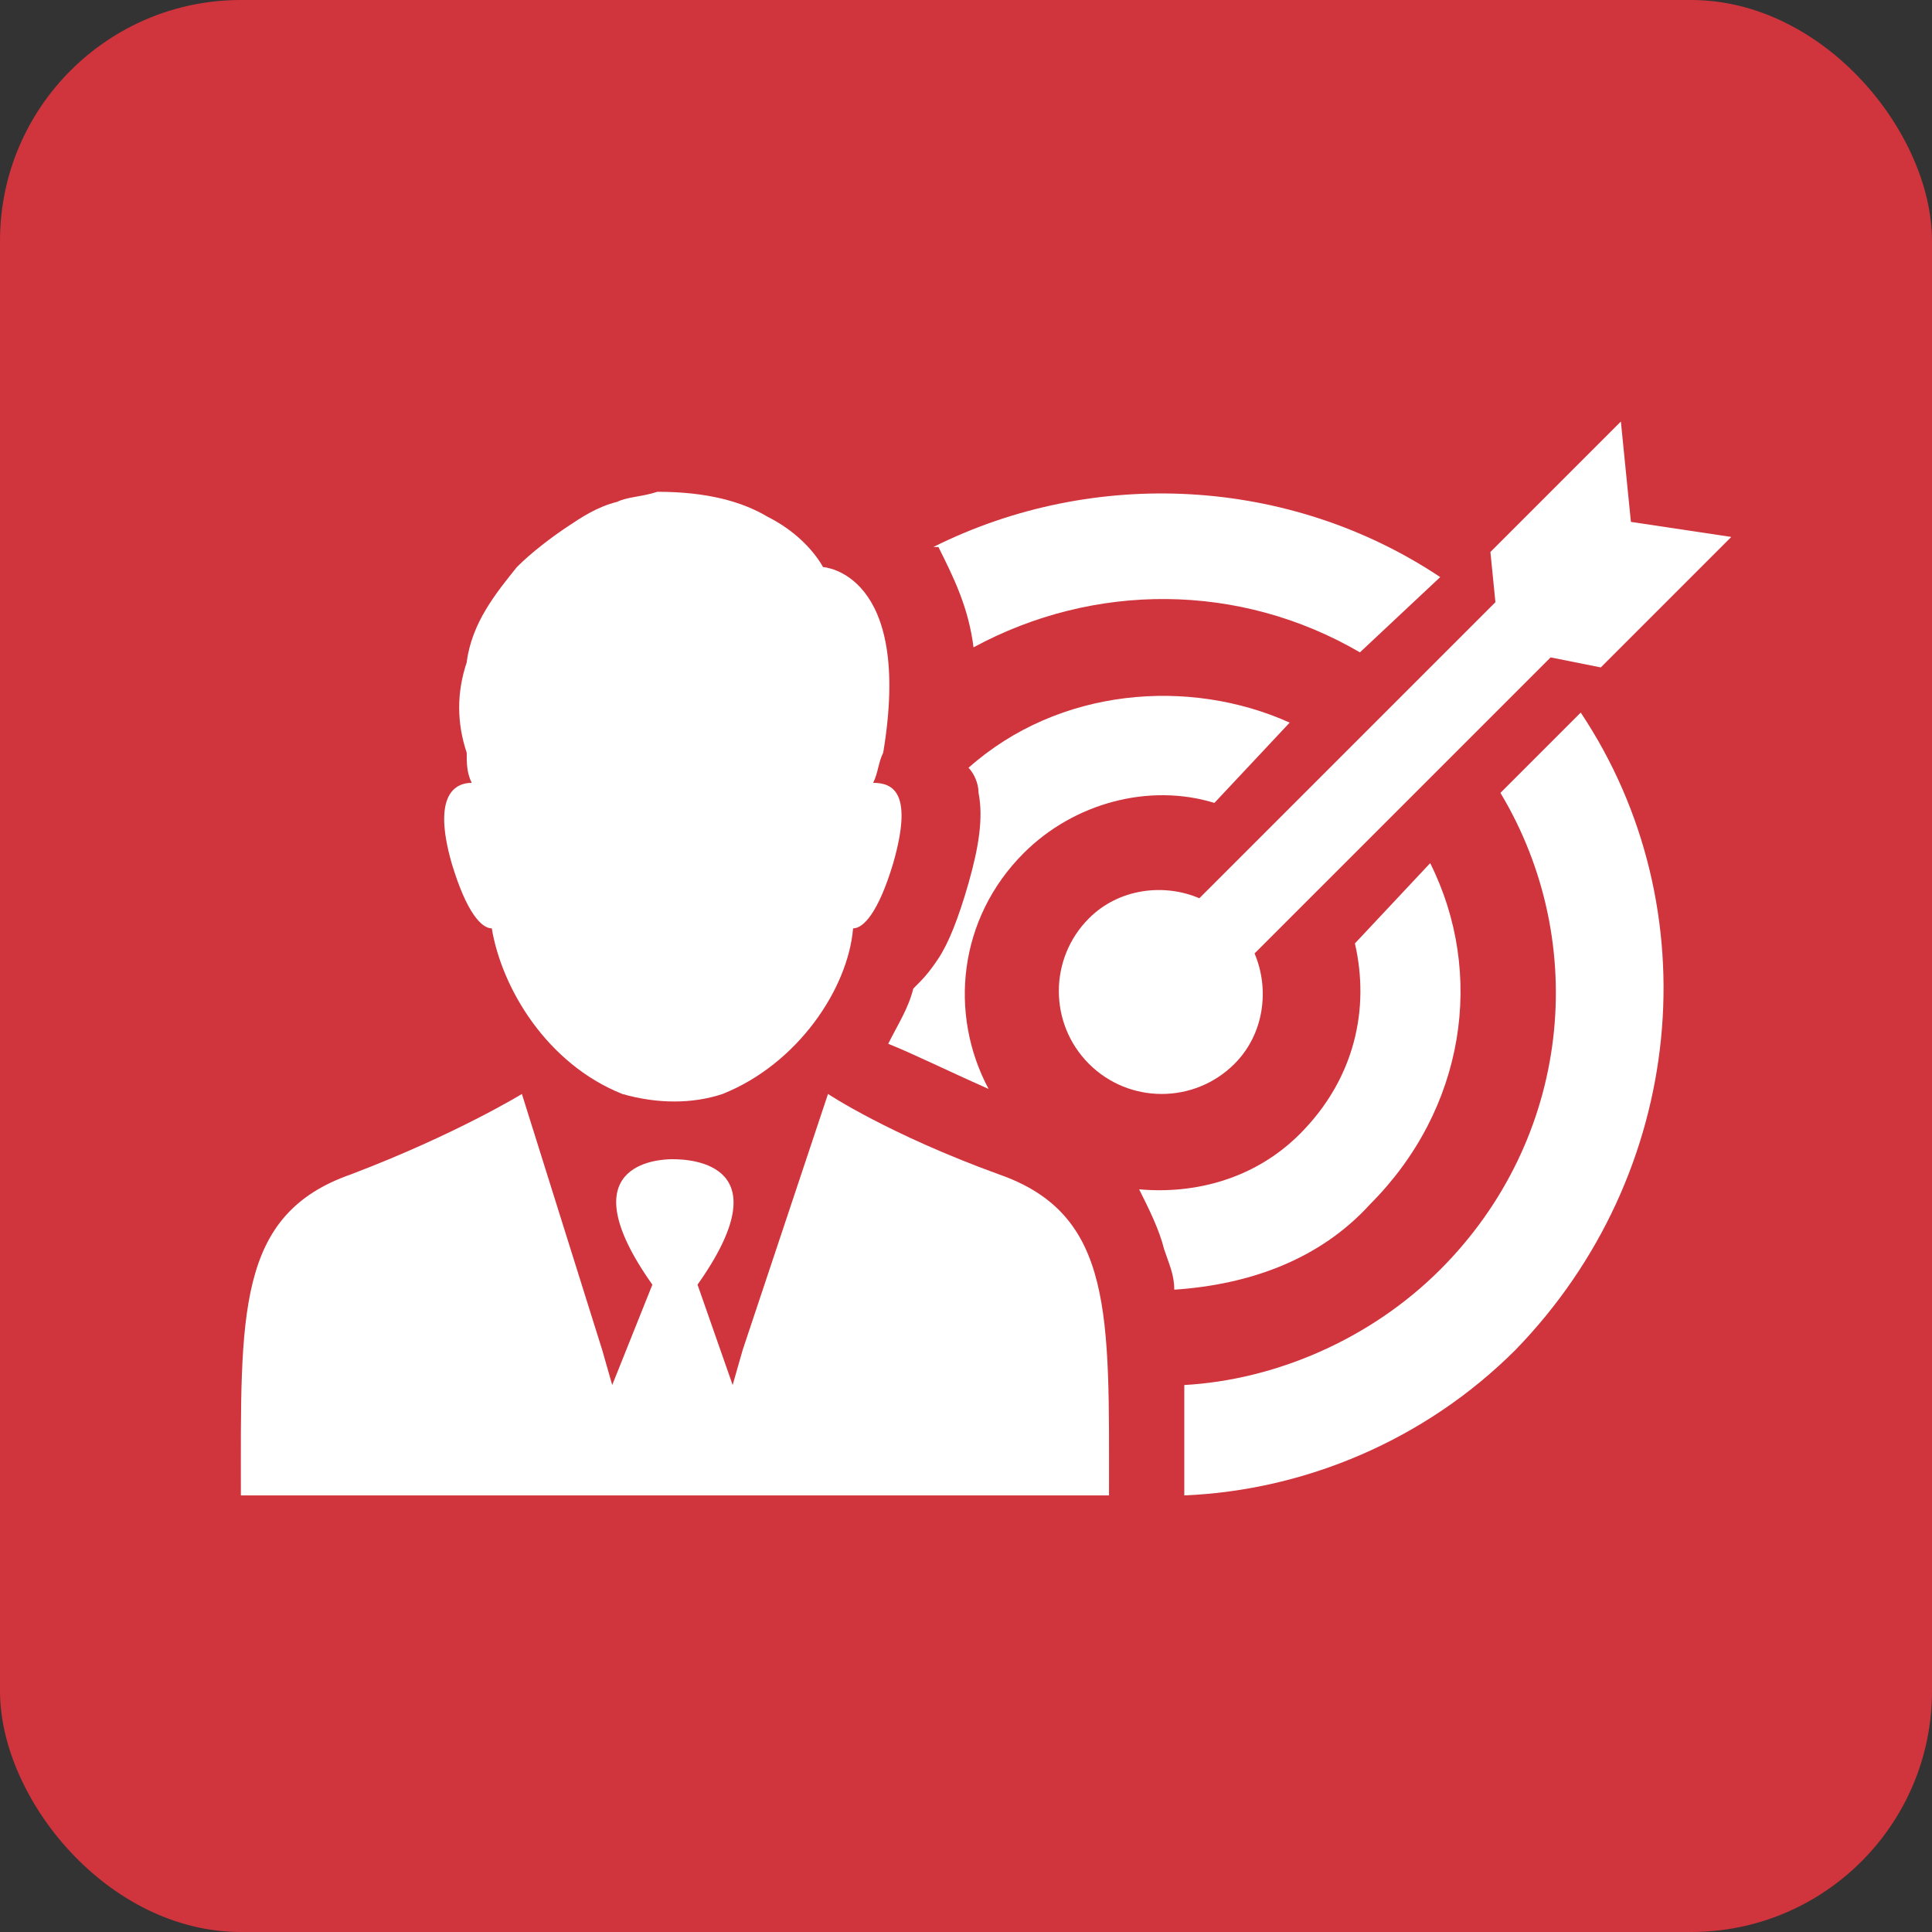
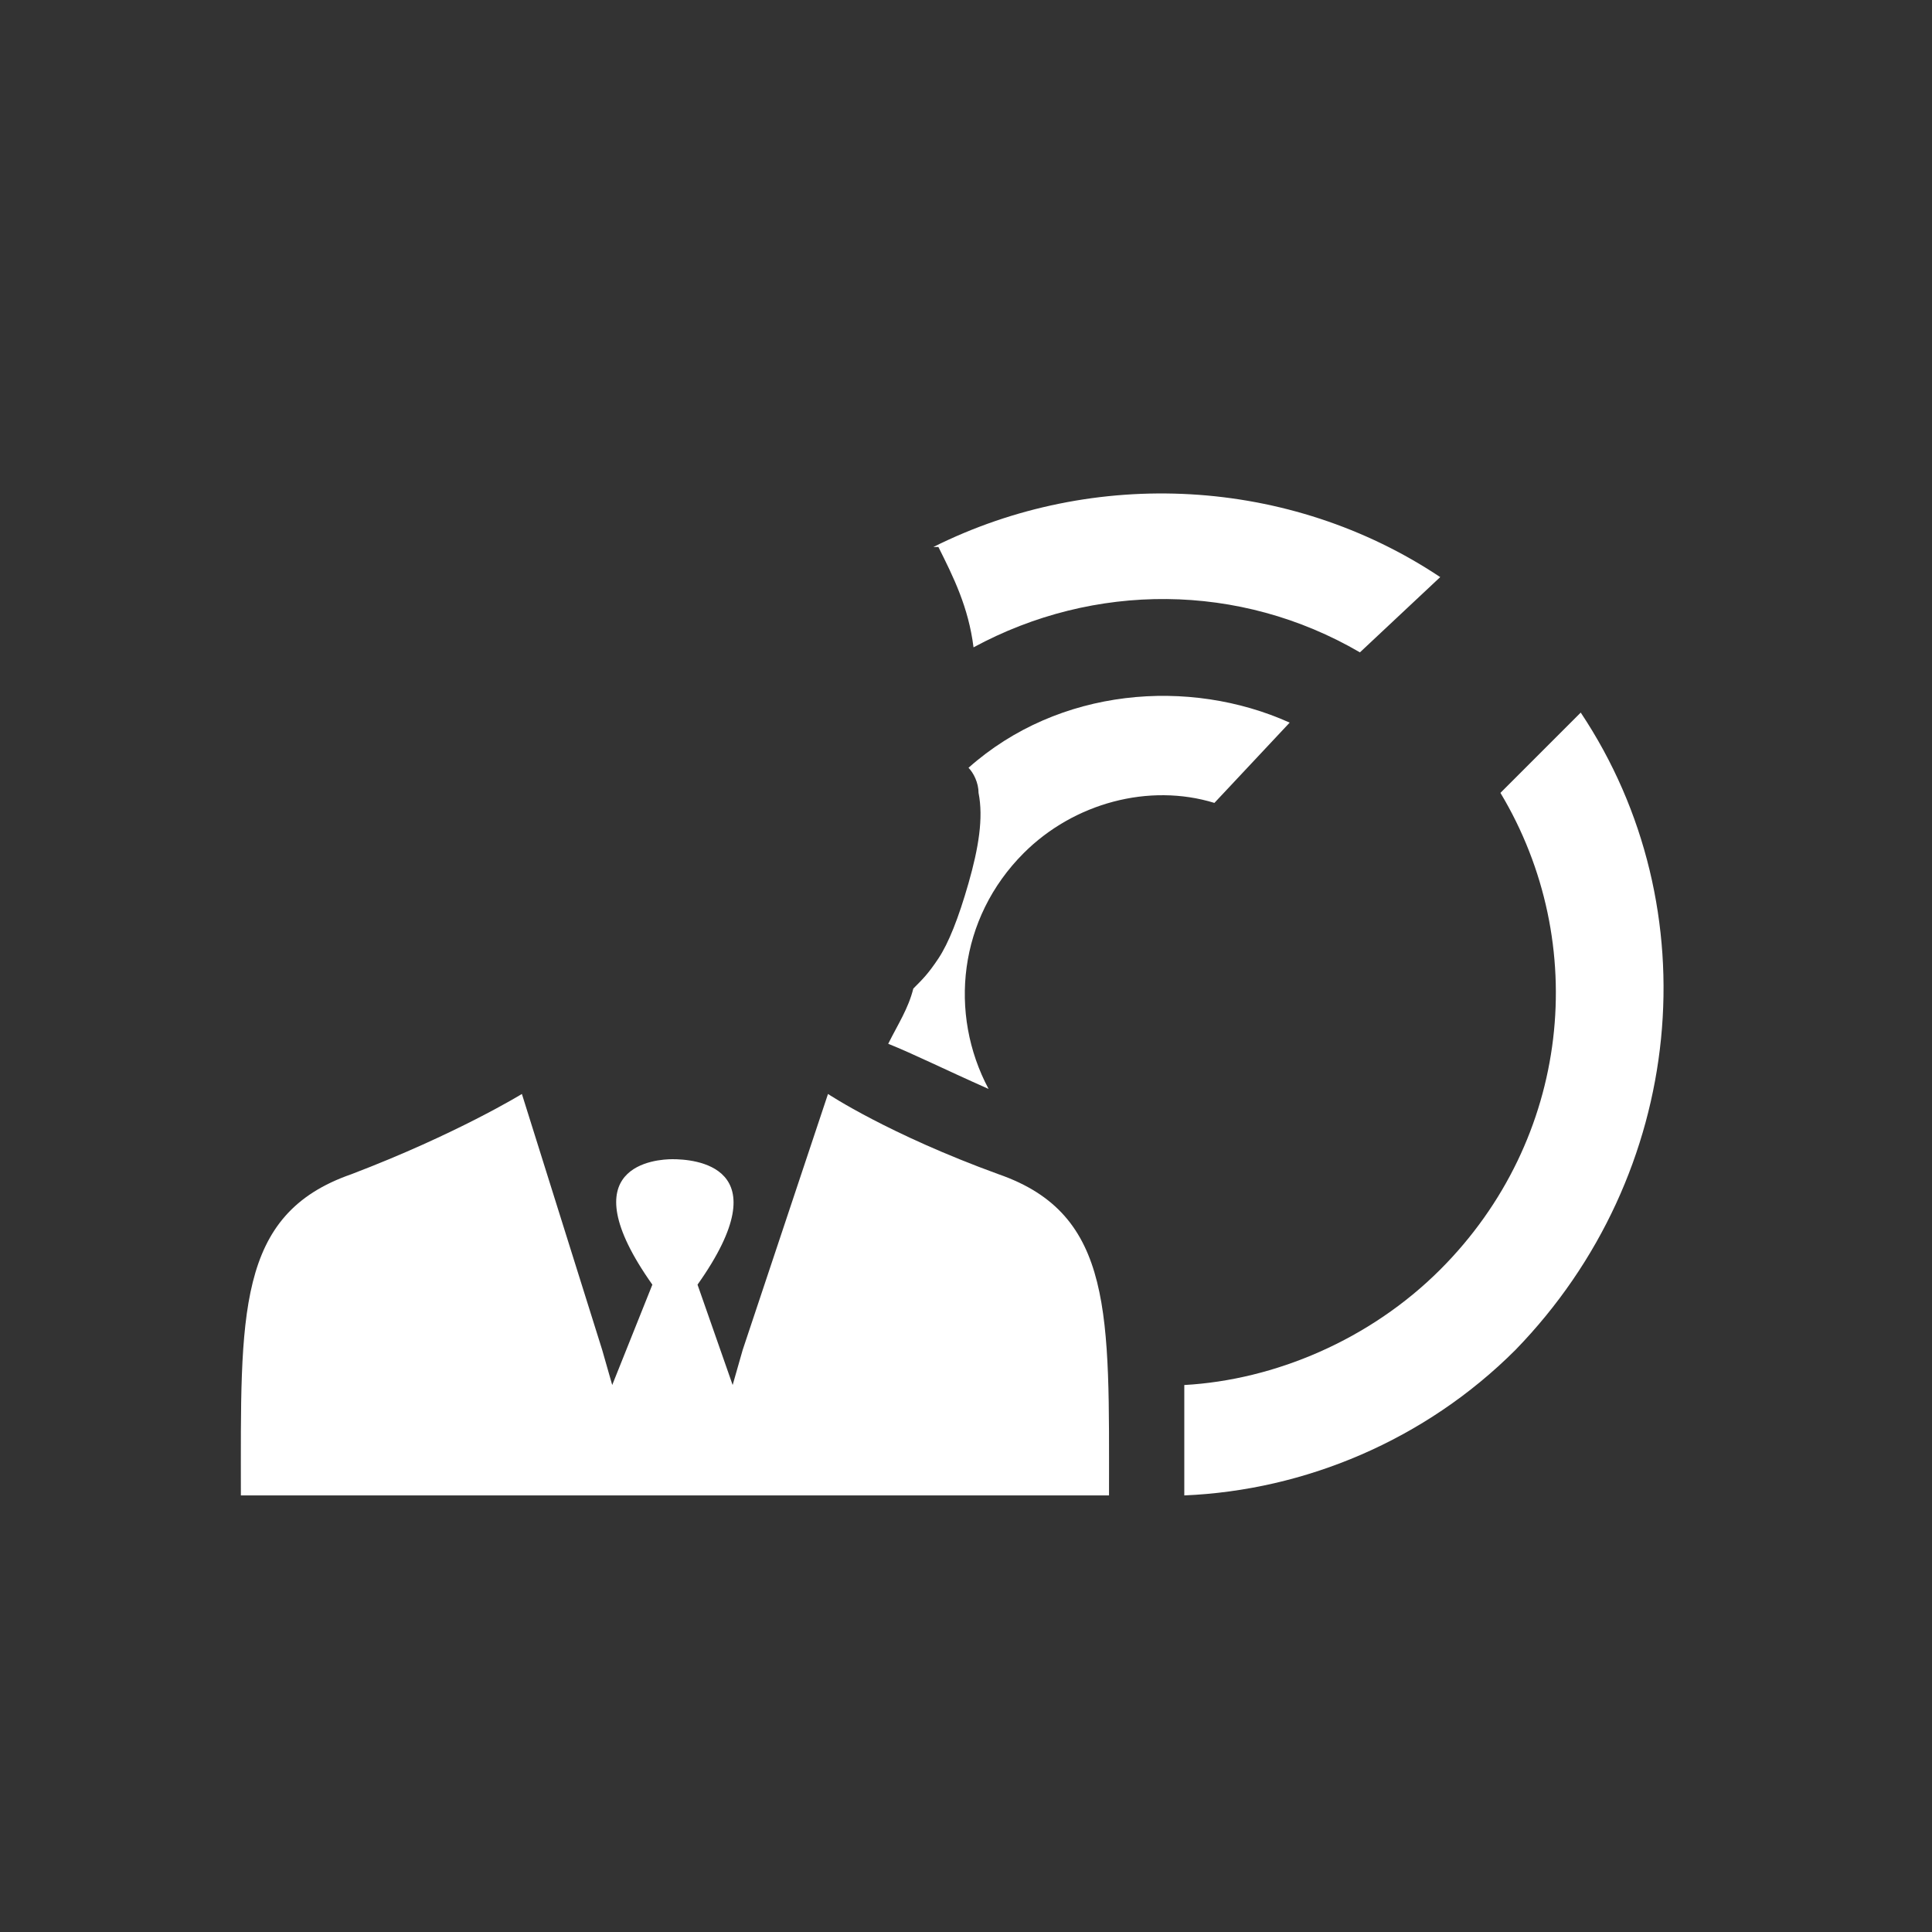
<svg xmlns="http://www.w3.org/2000/svg" xml:space="preserve" width="50px" height="50px" version="1.1" style="shape-rendering:geometricPrecision; text-rendering:geometricPrecision; image-rendering:optimizeQuality; fill-rule:evenodd; clip-rule:evenodd" viewBox="0 0 3.85 3.85">
  <rect x="0" y="0" width="3.85" height="3.85" fill="#333333" stroke="none" />
  <defs>
    <style type="text/css">
   
    .fil0 {fill:#D0343C}
    .fil1 {fill:white}
   
  </style>
  </defs>
  <g id="Capa_x0020_1">
-     <rect class="fil0" width="3.85" height="3.85" rx="0.48" ry="0.48" />
    <g id="servicios-operaciones.svg">
      <g>
        <g>
-           <path class="fil1" d="M0.98 1.85c0.02,0.12 0.11,0.27 0.26,0.33 0.07,0.02 0.14,0.02 0.2,0 0.15,-0.06 0.25,-0.21 0.26,-0.33 0.02,0 0.05,-0.03 0.08,-0.13 0.04,-0.14 0,-0.16 -0.04,-0.16 0.01,-0.02 0.01,-0.04 0.02,-0.06 0.06,-0.36 -0.12,-0.37 -0.12,-0.37 0,0 -0.03,-0.06 -0.11,-0.1 -0.05,-0.03 -0.12,-0.05 -0.22,-0.05 -0.03,0.01 -0.06,0.01 -0.08,0.02l0 0c-0.04,0.01 -0.07,0.03 -0.1,0.05 -0.03,0.02 -0.07,0.05 -0.1,0.08 -0.04,0.05 -0.09,0.11 -0.1,0.19 -0.02,0.06 -0.02,0.12 0,0.18l0 0c0,0.02 0,0.04 0.01,0.06 -0.03,0 -0.08,0.02 -0.04,0.16 0.03,0.1 0.06,0.13 0.08,0.13z" />
          <path class="fil1" d="M1.99 2.34c-0.22,-0.08 -0.34,-0.16 -0.34,-0.16l-0.17 0.51 -0.02 0.07 -0.07 -0.2c0.17,-0.24 -0.01,-0.25 -0.05,-0.25l0 0 0 0 0 0 0 0 0 0 0 0c-0.03,0 -0.21,0.01 -0.04,0.25l-0.08 0.2 -0.02 -0.07 -0.16 -0.51c0,0 -0.13,0.08 -0.34,0.16 -0.23,0.08 -0.22,0.28 -0.22,0.64l0.86 0 0 0 0.87 0c0,-0.36 0.01,-0.56 -0.22,-0.64z" />
          <path class="fil1" d="M1.97 2.17c-0.08,-0.15 -0.06,-0.34 0.07,-0.47 0.1,-0.1 0.25,-0.14 0.38,-0.1l0.15 -0.16c-0.2,-0.09 -0.46,-0.07 -0.64,0.09 0.01,0.01 0.02,0.03 0.02,0.05 0.01,0.05 0,0.11 -0.02,0.18 -0.02,0.07 -0.04,0.12 -0.06,0.15 -0.02,0.03 -0.03,0.04 -0.05,0.06 -0.01,0.04 -0.03,0.07 -0.05,0.11 0.05,0.02 0.11,0.05 0.2,0.09z" />
-           <path class="fil1" d="M2.85 1.72l-0.15 0.16c0.03,0.13 0,0.27 -0.11,0.38 -0.09,0.09 -0.21,0.12 -0.32,0.11 0.02,0.04 0.04,0.08 0.05,0.12 0.01,0.03 0.02,0.05 0.02,0.08 0.15,-0.01 0.29,-0.06 0.39,-0.17 0.19,-0.19 0.23,-0.46 0.12,-0.68z" />
          <path class="fil1" d="M2.99 1.58c0.18,0.3 0.14,0.69 -0.12,0.95 -0.14,0.14 -0.33,0.22 -0.51,0.23 0,0.04 0,0.09 0,0.15 0,0.02 0,0.04 0,0.07l0 0c0.24,-0.01 0.48,-0.11 0.66,-0.29 0.34,-0.35 0.39,-0.88 0.13,-1.27l-0.16 0.16z" />
-           <path class="fil1" d="M2.39 1.79c-0.07,-0.03 -0.16,-0.02 -0.22,0.04 -0.08,0.08 -0.08,0.21 0,0.29 0.08,0.08 0.21,0.08 0.29,0 0.06,-0.06 0.07,-0.15 0.04,-0.22l0.59 -0.59 0.1 0.02 0.26 -0.26 -0.2 -0.03 -0.02 -0.2 -0.26 0.26 0.01 0.1 -0.59 0.59z" />
          <path class="fil1" d="M1.94 1.29c0.24,-0.13 0.53,-0.13 0.77,0.01l0.16 -0.15c-0.3,-0.2 -0.69,-0.22 -1.01,-0.06 0,0 0,0 0.01,0 0.03,0.06 0.06,0.12 0.07,0.2z" />
        </g>
      </g>
      <g>
   </g>
      <g>
   </g>
      <g>
   </g>
      <g>
   </g>
      <g>
   </g>
      <g>
   </g>
      <g>
   </g>
      <g>
   </g>
      <g>
   </g>
      <g>
   </g>
      <g>
   </g>
      <g>
   </g>
      <g>
   </g>
      <g>
   </g>
      <g>
   </g>
    </g>
  </g>
</svg>